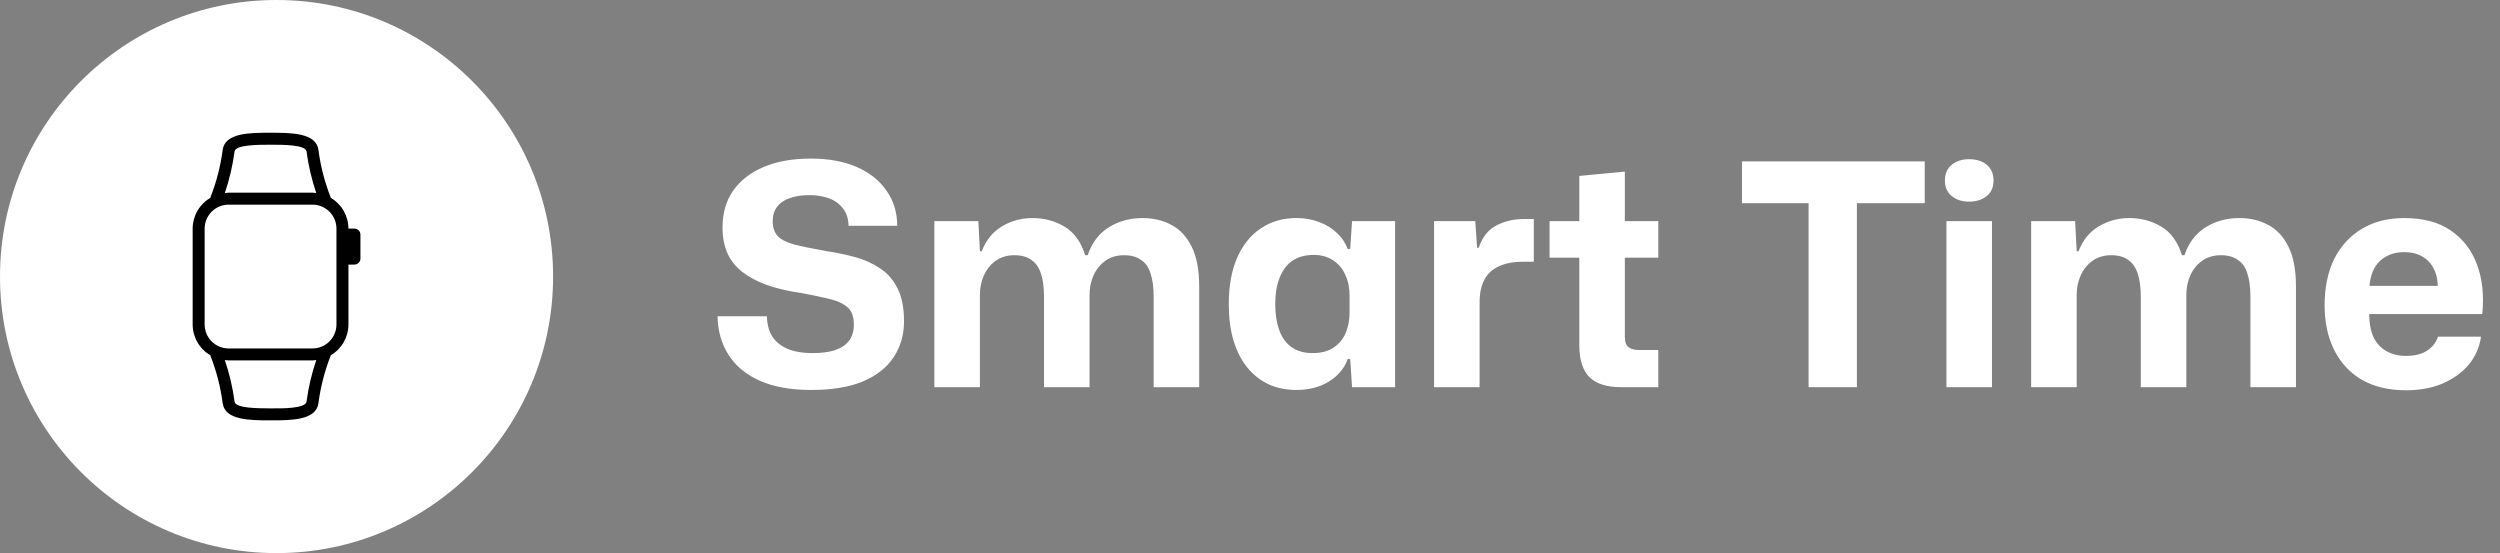
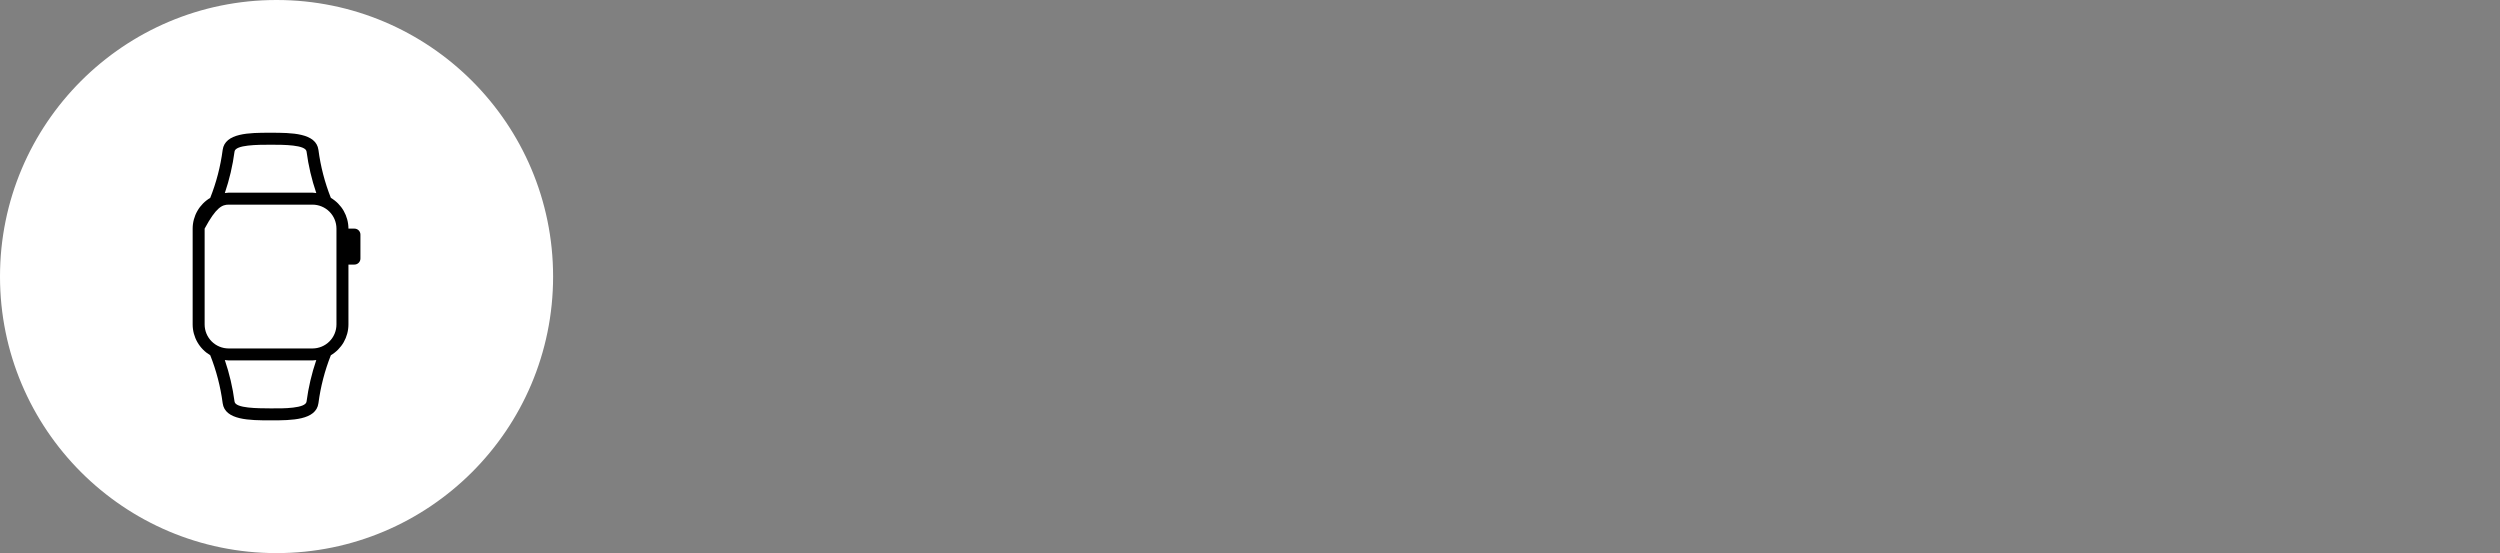
<svg xmlns="http://www.w3.org/2000/svg" width="226" height="50" viewBox="0 0 226 50" fill="none">
  <rect x="0" y="0" width="226" height="50" fill="#808080" stroke="none" />
  <circle cx="25" cy="25" r="25" fill="white" />
-   <path d="M32.041 20.667H31.499C31.498 20.105 31.35 19.555 31.072 19.067C30.793 18.58 30.393 18.174 29.91 17.888C29.358 16.495 28.98 15.039 28.787 13.554C28.581 12.012 26.35 12 24.461 12H24.377C22.565 12 20.334 12.012 20.129 13.554C19.935 15.039 19.558 16.495 19.005 17.888C18.523 18.174 18.122 18.58 17.844 19.067C17.565 19.554 17.418 20.105 17.416 20.667V29.333C17.418 29.895 17.565 30.446 17.844 30.933C18.122 31.42 18.523 31.826 19.005 32.112C19.558 33.505 19.935 34.961 20.129 36.446C20.334 37.988 22.565 38 24.454 38H24.538C26.35 38 28.581 37.988 28.787 36.446C28.98 34.961 29.358 33.505 29.91 32.112C30.393 31.826 30.793 31.42 31.072 30.933C31.35 30.446 31.498 29.895 31.499 29.333V23.917H32.041C32.112 23.917 32.183 23.903 32.248 23.875C32.314 23.848 32.374 23.808 32.424 23.758C32.474 23.708 32.514 23.648 32.541 23.582C32.569 23.517 32.583 23.446 32.583 23.375V21.208C32.583 21.137 32.569 21.067 32.541 21.001C32.514 20.935 32.474 20.875 32.424 20.825C32.374 20.775 32.314 20.735 32.248 20.708C32.183 20.681 32.112 20.667 32.041 20.667ZM21.203 13.696C21.284 13.089 23.284 13.083 24.464 13.083H24.529C25.631 13.083 27.631 13.089 27.712 13.696C27.881 14.974 28.176 16.232 28.592 17.451C28.478 17.433 28.364 17.422 28.249 17.417H20.666C20.551 17.422 20.437 17.433 20.324 17.451C20.739 16.232 21.034 14.974 21.203 13.696ZM27.712 36.304C27.631 36.917 25.646 36.935 24.419 36.917C23.323 36.909 21.284 36.917 21.203 36.304C21.034 35.026 20.739 33.769 20.324 32.549C20.437 32.566 20.551 32.578 20.666 32.583H28.249C28.364 32.578 28.478 32.566 28.592 32.549C28.176 33.769 27.881 35.026 27.712 36.304ZM30.416 29.333C30.415 29.908 30.187 30.459 29.781 30.865C29.375 31.271 28.824 31.499 28.249 31.5H20.666C20.092 31.499 19.541 31.271 19.135 30.865C18.729 30.459 18.5 29.908 18.499 29.333V20.667C18.5 20.092 18.729 19.541 19.135 19.135C19.541 18.729 20.092 18.501 20.666 18.5H28.249C28.824 18.501 29.375 18.729 29.781 19.135C30.187 19.541 30.415 20.092 30.416 20.667V29.333Z" fill="black" />
-   <path d="M73.324 35.252C71.476 35.252 69.927 34.972 68.676 34.412C67.425 33.852 66.483 33.068 65.848 32.06C65.213 31.052 64.887 29.895 64.868 28.588H69.32C69.339 29.26 69.488 29.848 69.768 30.352C70.067 30.837 70.515 31.22 71.112 31.5C71.728 31.78 72.521 31.92 73.492 31.92C74.239 31.92 74.892 31.836 75.452 31.668C76.012 31.481 76.441 31.201 76.74 30.828C77.039 30.436 77.188 29.941 77.188 29.344C77.188 28.896 77.113 28.523 76.964 28.224C76.815 27.925 76.553 27.673 76.18 27.468C75.825 27.263 75.34 27.095 74.724 26.964C74.108 26.815 73.343 26.656 72.428 26.488C71.252 26.32 70.216 26.077 69.32 25.76C68.443 25.443 67.705 25.051 67.108 24.584C66.511 24.117 66.063 23.557 65.764 22.904C65.465 22.232 65.316 21.448 65.316 20.552C65.316 19.264 65.633 18.163 66.268 17.248C66.921 16.315 67.845 15.596 69.04 15.092C70.235 14.588 71.653 14.336 73.296 14.336C74.901 14.336 76.283 14.588 77.44 15.092C78.597 15.596 79.493 16.305 80.128 17.22C80.781 18.135 81.108 19.199 81.108 20.412H76.712C76.693 19.759 76.516 19.227 76.18 18.816C75.863 18.405 75.443 18.107 74.92 17.92C74.397 17.733 73.809 17.64 73.156 17.64C72.465 17.64 71.868 17.733 71.364 17.92C70.879 18.088 70.505 18.349 70.244 18.704C69.983 19.04 69.852 19.469 69.852 19.992C69.852 20.533 69.992 20.972 70.272 21.308C70.552 21.625 71.047 21.887 71.756 22.092C72.484 22.279 73.483 22.484 74.752 22.708C75.629 22.839 76.479 23.016 77.3 23.24C78.121 23.464 78.868 23.8 79.54 24.248C80.212 24.677 80.744 25.284 81.136 26.068C81.528 26.833 81.724 27.832 81.724 29.064C81.724 30.277 81.407 31.36 80.772 32.312C80.156 33.245 79.223 33.973 77.972 34.496C76.74 35 75.191 35.252 73.324 35.252ZM84.467 35V19.992H88.443L88.583 22.708H88.751C89.143 21.7 89.75 20.953 90.571 20.468C91.411 19.964 92.335 19.712 93.343 19.712C94.388 19.712 95.341 19.964 96.199 20.468C97.076 20.972 97.711 21.84 98.103 23.072H98.327C98.701 21.952 99.335 21.112 100.231 20.552C101.127 19.992 102.144 19.712 103.283 19.712C104.254 19.712 105.122 19.917 105.887 20.328C106.671 20.739 107.287 21.401 107.735 22.316C108.183 23.212 108.407 24.416 108.407 25.928V35H104.291V26.824C104.291 25.984 104.198 25.284 104.011 24.724C103.843 24.164 103.554 23.753 103.143 23.492C102.751 23.212 102.247 23.072 101.631 23.072C100.959 23.072 100.39 23.24 99.923 23.576C99.457 23.912 99.102 24.351 98.859 24.892C98.617 25.433 98.495 26.021 98.495 26.656V35H94.379V26.824C94.379 25.984 94.286 25.284 94.099 24.724C93.912 24.164 93.623 23.753 93.231 23.492C92.839 23.212 92.335 23.072 91.719 23.072C91.047 23.072 90.478 23.24 90.011 23.576C89.544 23.912 89.19 24.351 88.947 24.892C88.704 25.433 88.583 26.021 88.583 26.656V35H84.467ZM117.186 35.252C116.272 35.252 115.441 35.084 114.694 34.748C113.948 34.393 113.304 33.889 112.762 33.236C112.221 32.564 111.801 31.743 111.502 30.772C111.222 29.801 111.082 28.709 111.082 27.496C111.082 25.853 111.334 24.453 111.838 23.296C112.361 22.12 113.08 21.233 113.994 20.636C114.909 20.02 115.973 19.712 117.186 19.712C117.952 19.712 118.642 19.833 119.258 20.076C119.874 20.3 120.406 20.627 120.854 21.056C121.302 21.467 121.629 21.952 121.834 22.512H122.058L122.226 19.992H126.118V35H122.226L122.058 32.452H121.834C121.536 33.292 120.966 33.973 120.126 34.496C119.305 35 118.325 35.252 117.186 35.252ZM118.67 31.92C119.417 31.92 120.033 31.761 120.518 31.444C121.022 31.127 121.396 30.688 121.638 30.128C121.881 29.568 122.002 28.933 122.002 28.224V26.74C122.002 26.012 121.872 25.377 121.61 24.836C121.368 24.276 120.994 23.837 120.49 23.52C120.005 23.203 119.436 23.044 118.782 23.044C117.998 23.044 117.345 23.221 116.822 23.576C116.318 23.931 115.936 24.444 115.674 25.116C115.413 25.769 115.282 26.563 115.282 27.496C115.282 28.392 115.404 29.176 115.646 29.848C115.889 30.52 116.262 31.033 116.766 31.388C117.27 31.743 117.905 31.92 118.67 31.92ZM129.639 35V19.992H133.363L133.531 22.4H133.671C134.007 21.429 134.539 20.757 135.267 20.384C136.014 19.992 136.863 19.796 137.815 19.796C137.983 19.796 138.132 19.796 138.263 19.796C138.394 19.796 138.524 19.796 138.655 19.796V23.66C138.562 23.66 138.431 23.66 138.263 23.66C138.095 23.66 137.918 23.66 137.731 23.66C136.816 23.66 136.07 23.8 135.491 24.08C134.912 24.341 134.483 24.733 134.203 25.256C133.923 25.779 133.774 26.413 133.755 27.16V35H129.639ZM146.55 35C145.262 35 144.31 34.701 143.694 34.104C143.078 33.488 142.77 32.517 142.77 31.192V23.296H140.082V19.992H142.77V15.904L146.886 15.512V19.992H149.91V23.296H146.886V30.436C146.886 30.903 146.998 31.22 147.222 31.388C147.446 31.556 147.763 31.64 148.174 31.64H149.91V35H146.55ZM163.495 35V17.948H167.863V35H163.495ZM157.475 18.368V14.588H173.995V18.368H157.475ZM175.959 35V19.992H180.075V35H175.959ZM178.003 18.228C177.369 18.228 176.846 18.06 176.435 17.724C176.025 17.388 175.819 16.921 175.819 16.324C175.819 15.708 176.025 15.232 176.435 14.896C176.846 14.56 177.369 14.392 178.003 14.392C178.657 14.392 179.189 14.56 179.599 14.896C180.01 15.232 180.215 15.708 180.215 16.324C180.215 16.921 180.01 17.388 179.599 17.724C179.189 18.06 178.657 18.228 178.003 18.228ZM183.616 35V19.992H187.592L187.732 22.708H187.9C188.292 21.7 188.898 20.953 189.72 20.468C190.56 19.964 191.484 19.712 192.492 19.712C193.537 19.712 194.489 19.964 195.348 20.468C196.225 20.972 196.86 21.84 197.252 23.072H197.476C197.849 21.952 198.484 21.112 199.38 20.552C200.276 19.992 201.293 19.712 202.432 19.712C203.402 19.712 204.27 19.917 205.036 20.328C205.82 20.739 206.436 21.401 206.884 22.316C207.332 23.212 207.556 24.416 207.556 25.928V35H203.44V26.824C203.44 25.984 203.346 25.284 203.16 24.724C202.992 24.164 202.702 23.753 202.292 23.492C201.9 23.212 201.396 23.072 200.78 23.072C200.108 23.072 199.538 23.24 199.072 23.576C198.605 23.912 198.25 24.351 198.008 24.892C197.765 25.433 197.644 26.021 197.644 26.656V35H193.528V26.824C193.528 25.984 193.434 25.284 193.248 24.724C193.061 24.164 192.772 23.753 192.38 23.492C191.988 23.212 191.484 23.072 190.868 23.072C190.196 23.072 189.626 23.24 189.16 23.576C188.693 23.912 188.338 24.351 188.096 24.892C187.853 25.433 187.732 26.021 187.732 26.656V35H183.616ZM217.509 35.28C215.941 35.28 214.607 34.963 213.505 34.328C212.423 33.693 211.592 32.797 211.013 31.64C210.435 30.483 210.145 29.139 210.145 27.608C210.145 25.984 210.435 24.584 211.013 23.408C211.611 22.232 212.441 21.327 213.505 20.692C214.588 20.039 215.867 19.712 217.341 19.712C219.059 19.712 220.459 20.085 221.541 20.832C222.643 21.579 223.436 22.605 223.921 23.912C224.407 25.219 224.565 26.712 224.397 28.392H214.177C214.177 29.213 214.308 29.913 214.569 30.492C214.849 31.052 215.241 31.472 215.745 31.752C216.249 32.032 216.837 32.172 217.509 32.172C218.293 32.172 218.928 32.013 219.413 31.696C219.899 31.379 220.225 30.959 220.393 30.436H224.285C224.136 31.425 223.753 32.284 223.137 33.012C222.521 33.721 221.728 34.281 220.757 34.692C219.805 35.084 218.723 35.28 217.509 35.28ZM214.177 26.236L213.813 25.844H220.757L220.365 26.236C220.403 25.452 220.291 24.817 220.029 24.332C219.787 23.828 219.432 23.445 218.965 23.184C218.517 22.923 217.976 22.792 217.341 22.792C216.707 22.792 216.147 22.932 215.661 23.212C215.195 23.473 214.831 23.865 214.569 24.388C214.327 24.892 214.196 25.508 214.177 26.236Z" fill="white" />
+   <path d="M32.041 20.667H31.499C31.498 20.105 31.35 19.555 31.072 19.067C30.793 18.58 30.393 18.174 29.91 17.888C29.358 16.495 28.98 15.039 28.787 13.554C28.581 12.012 26.35 12 24.461 12H24.377C22.565 12 20.334 12.012 20.129 13.554C19.935 15.039 19.558 16.495 19.005 17.888C18.523 18.174 18.122 18.58 17.844 19.067C17.565 19.554 17.418 20.105 17.416 20.667V29.333C17.418 29.895 17.565 30.446 17.844 30.933C18.122 31.42 18.523 31.826 19.005 32.112C19.558 33.505 19.935 34.961 20.129 36.446C20.334 37.988 22.565 38 24.454 38H24.538C26.35 38 28.581 37.988 28.787 36.446C28.98 34.961 29.358 33.505 29.91 32.112C30.393 31.826 30.793 31.42 31.072 30.933C31.35 30.446 31.498 29.895 31.499 29.333V23.917H32.041C32.112 23.917 32.183 23.903 32.248 23.875C32.314 23.848 32.374 23.808 32.424 23.758C32.474 23.708 32.514 23.648 32.541 23.582C32.569 23.517 32.583 23.446 32.583 23.375V21.208C32.583 21.137 32.569 21.067 32.541 21.001C32.514 20.935 32.474 20.875 32.424 20.825C32.374 20.775 32.314 20.735 32.248 20.708C32.183 20.681 32.112 20.667 32.041 20.667ZM21.203 13.696C21.284 13.089 23.284 13.083 24.464 13.083H24.529C25.631 13.083 27.631 13.089 27.712 13.696C27.881 14.974 28.176 16.232 28.592 17.451C28.478 17.433 28.364 17.422 28.249 17.417H20.666C20.551 17.422 20.437 17.433 20.324 17.451C20.739 16.232 21.034 14.974 21.203 13.696ZM27.712 36.304C27.631 36.917 25.646 36.935 24.419 36.917C23.323 36.909 21.284 36.917 21.203 36.304C21.034 35.026 20.739 33.769 20.324 32.549C20.437 32.566 20.551 32.578 20.666 32.583H28.249C28.364 32.578 28.478 32.566 28.592 32.549C28.176 33.769 27.881 35.026 27.712 36.304ZM30.416 29.333C30.415 29.908 30.187 30.459 29.781 30.865C29.375 31.271 28.824 31.499 28.249 31.5H20.666C20.092 31.499 19.541 31.271 19.135 30.865C18.729 30.459 18.5 29.908 18.499 29.333V20.667C19.541 18.729 20.092 18.501 20.666 18.5H28.249C28.824 18.501 29.375 18.729 29.781 19.135C30.187 19.541 30.415 20.092 30.416 20.667V29.333Z" fill="black" />
</svg>